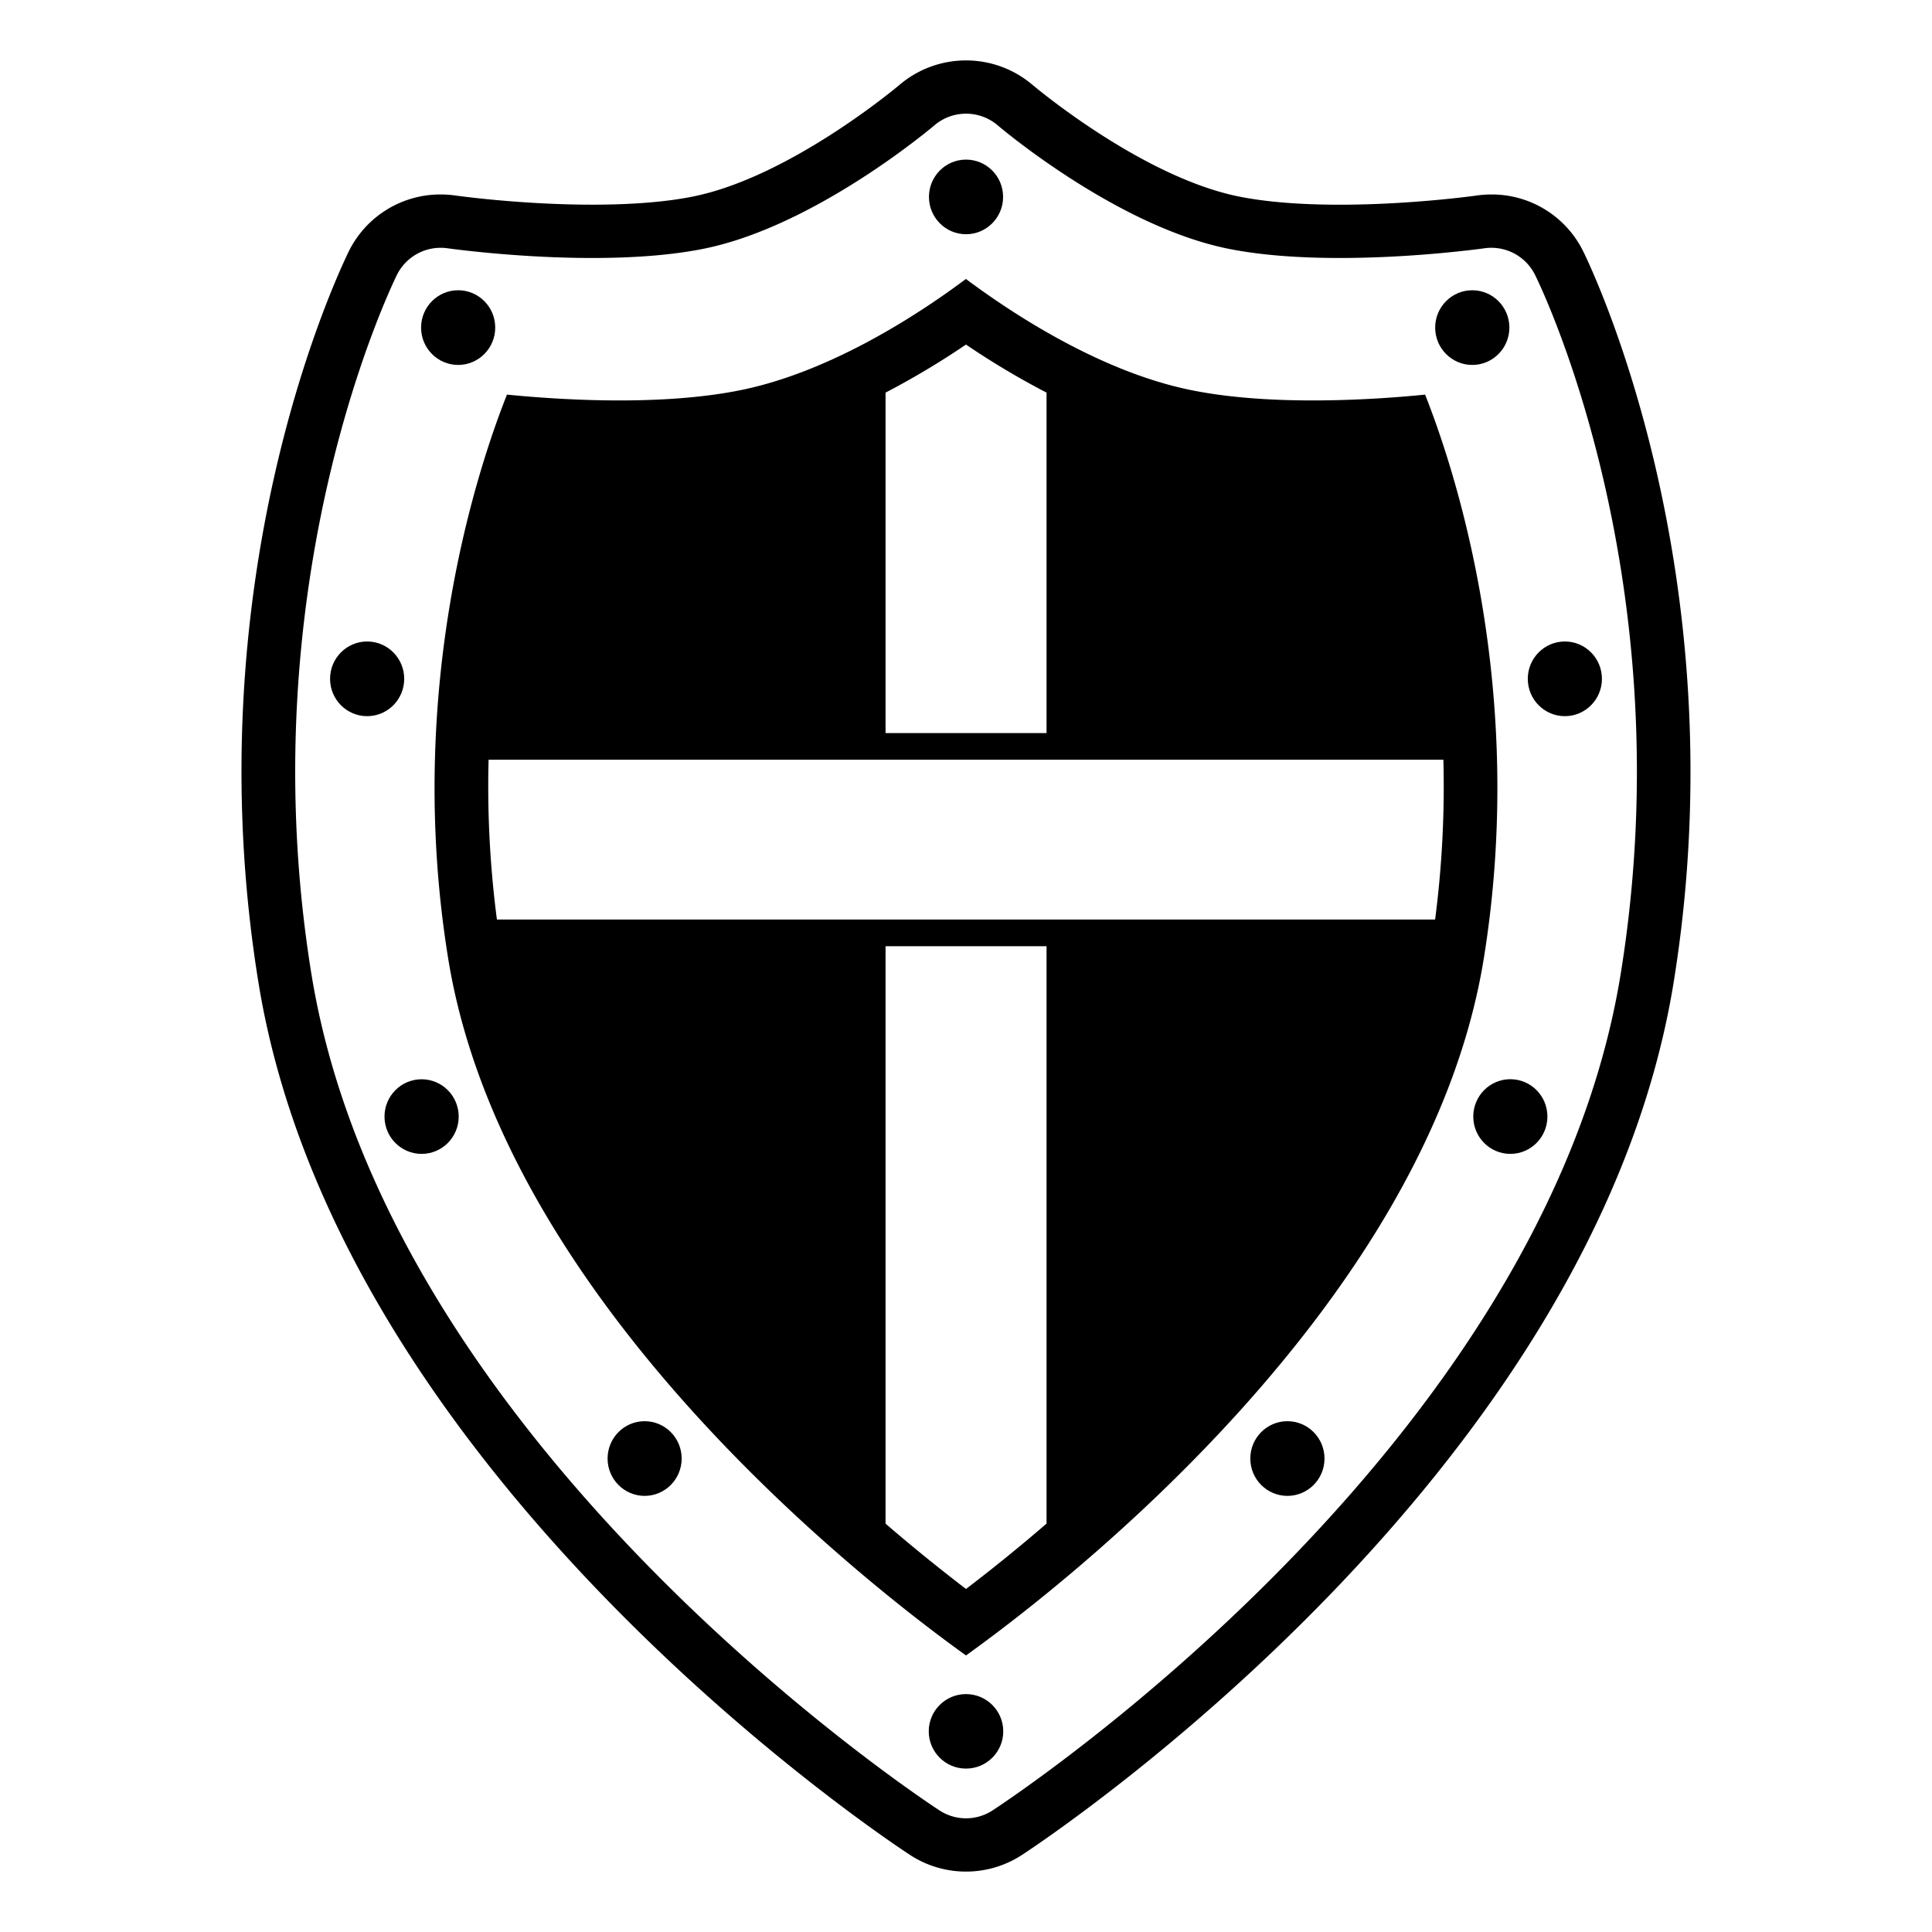
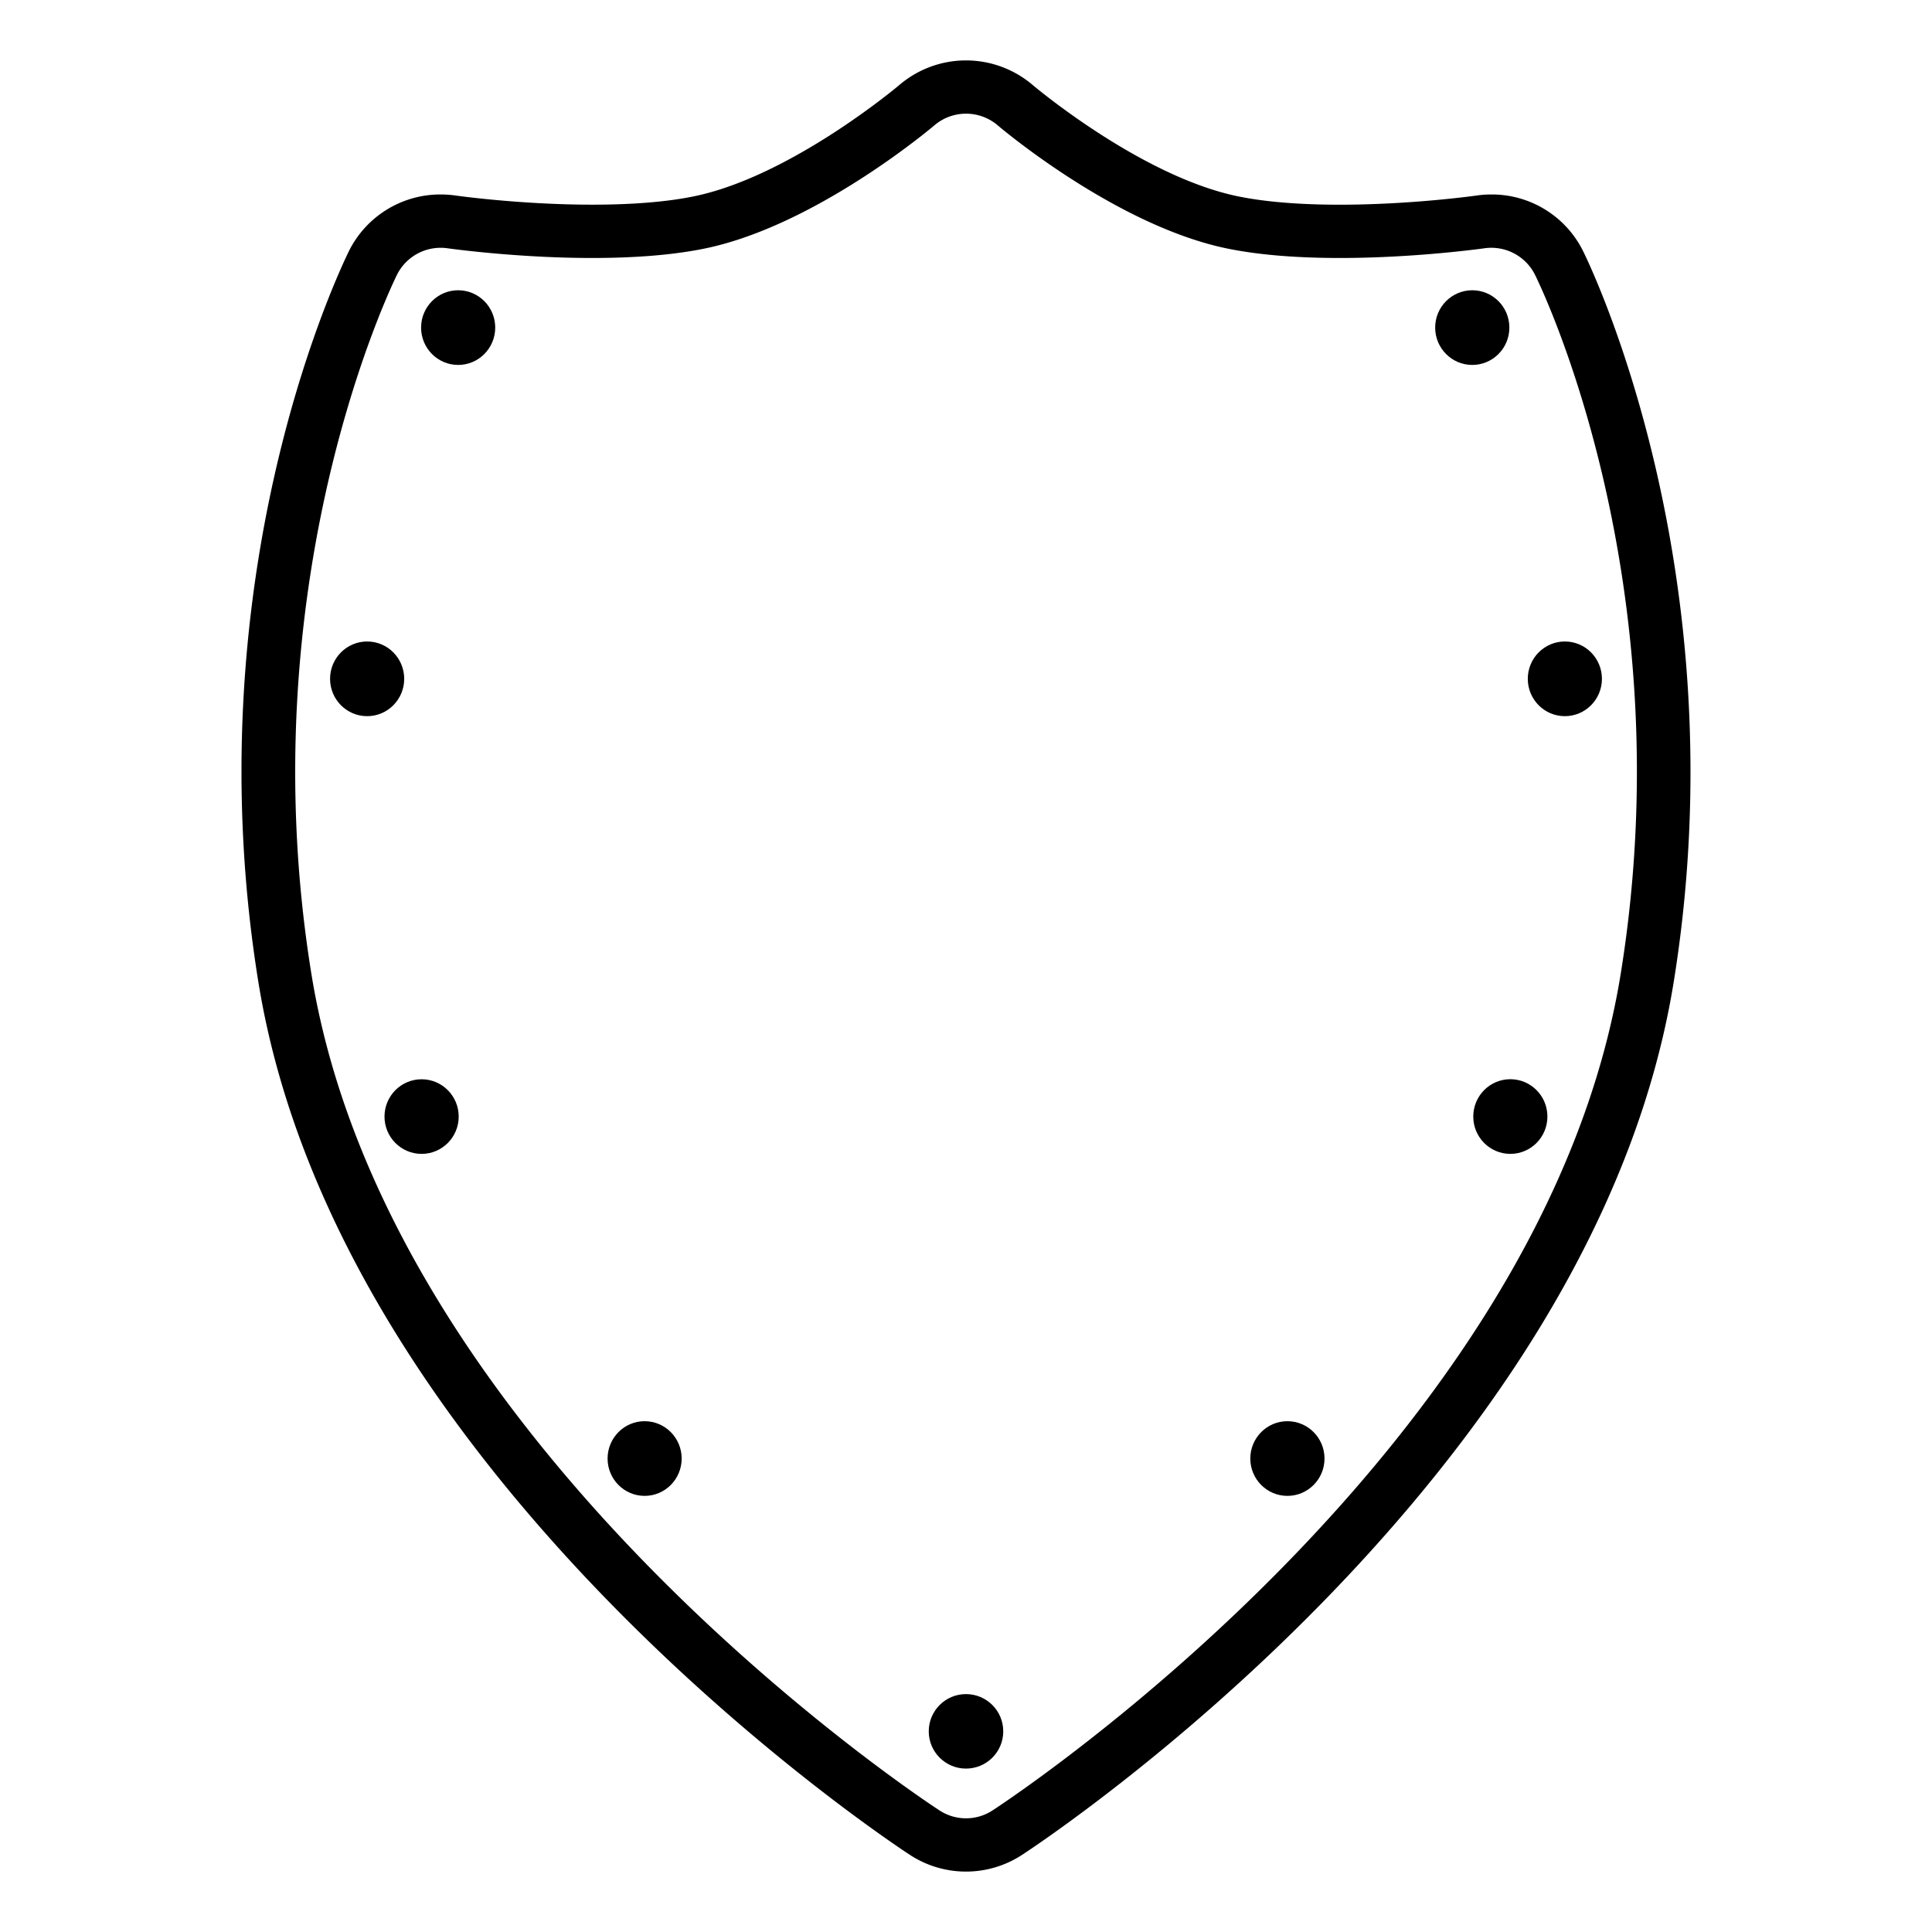
<svg xmlns="http://www.w3.org/2000/svg" width="800px" height="800px" viewBox="0 0 64 64" aria-hidden="true" role="img" class="iconify iconify--emojione-monotone" preserveAspectRatio="xMidYMid meet">
-   <path d="M47.208 13.072c-.908.092-2.261.193-3.728.193c-1.54 0-2.891-.113-4.016-.341c-3.035-.612-5.988-2.577-7.467-3.683c-1.477 1.105-4.426 3.068-7.463 3.683c-1.126.228-2.477.341-4.017.341c-1.463 0-2.819-.104-3.723-.193c-1 2.52-3.39 9.775-1.947 18.683C16.692 43.158 28.734 52.495 32 54.839c3.267-2.344 15.309-11.681 17.152-23.084c1.44-8.907-.944-16.161-1.944-18.683m-17.873-.066a26.697 26.697 0 0 0 2.664-1.592a26.699 26.699 0 0 0 2.669 1.592v11.279h-5.333V13.006m5.333 37.465A57.213 57.213 0 0 1 32 52.637a59.734 59.734 0 0 1-2.665-2.164V31.344h5.333v19.127m12.872-20.01H16.461a34.072 34.072 0 0 1-.276-5.294h31.629a34.19 34.19 0 0 1-.274 5.294" fill="#000000" />
  <path d="M52.445 8.325a3.373 3.373 0 0 0-3.037-1.883c-.162 0-.325.011-.486.034c-.02.004-2.164.305-4.539.305c-1.328 0-2.453-.092-3.343-.271c-3.226-.65-6.795-3.664-6.831-3.694a3.401 3.401 0 0 0-4.416-.001c-.035.029-3.609 3.044-6.831 3.694c-.891.18-2.016.271-3.344.271c-2.383 0-4.519-.301-4.54-.305a3.601 3.601 0 0 0-.481-.033a3.381 3.381 0 0 0-3.039 1.877c-.539 1.108-5.127 11.043-2.998 24.22c2.651 16.37 20.813 28.404 21.585 28.908a3.392 3.392 0 0 0 3.712-.002c.771-.503 18.938-12.539 21.585-28.905c2.195-13.567-2.784-23.787-2.997-24.215m1.243 23.935c-2.526 15.612-20.063 27.226-20.81 27.713a1.606 1.606 0 0 1-1.755 0c-.747-.487-18.279-12.101-20.808-27.713c-2.1-12.997 2.636-22.746 2.834-23.155a1.618 1.618 0 0 1 1.672-.881c.022.003 2.275.322 4.796.322c1.449 0 2.693-.104 3.698-.307c3.71-.748 7.599-4.054 7.638-4.087a1.616 1.616 0 0 1 2.097 0c.038.033 3.921 3.339 7.636 4.087c1.005.203 2.246.307 3.697.307c2.521 0 4.771-.319 4.795-.322a1.616 1.616 0 0 1 1.672.881c.204.409 4.939 10.158 2.838 23.155" fill="#000000" />
-   <ellipse cx="32.001" cy="6.523" rx="1.228" ry="1.236" fill="#000000" />
  <ellipse cx="48.771" cy="10.852" rx="1.229" ry="1.237" fill="#000000" />
  <ellipse cx="51.838" cy="22.487" rx="1.228" ry="1.237" fill="#000000" />
  <ellipse cx="50.032" cy="36.987" rx="1.228" ry="1.237" fill="#000000" />
  <ellipse cx="42.647" cy="48.316" rx="1.229" ry="1.237" fill="#000000" />
  <circle cx="32" cy="57.353" r="1.234" fill="#000000" />
  <ellipse cx="21.354" cy="48.316" rx="1.227" ry="1.237" fill="#000000" />
  <ellipse cx="13.966" cy="36.988" rx="1.229" ry="1.236" fill="#000000" />
  <ellipse cx="12.162" cy="22.487" rx="1.228" ry="1.237" fill="#000000" />
  <ellipse cx="15.177" cy="10.852" rx="1.228" ry="1.237" fill="#000000" />
</svg>